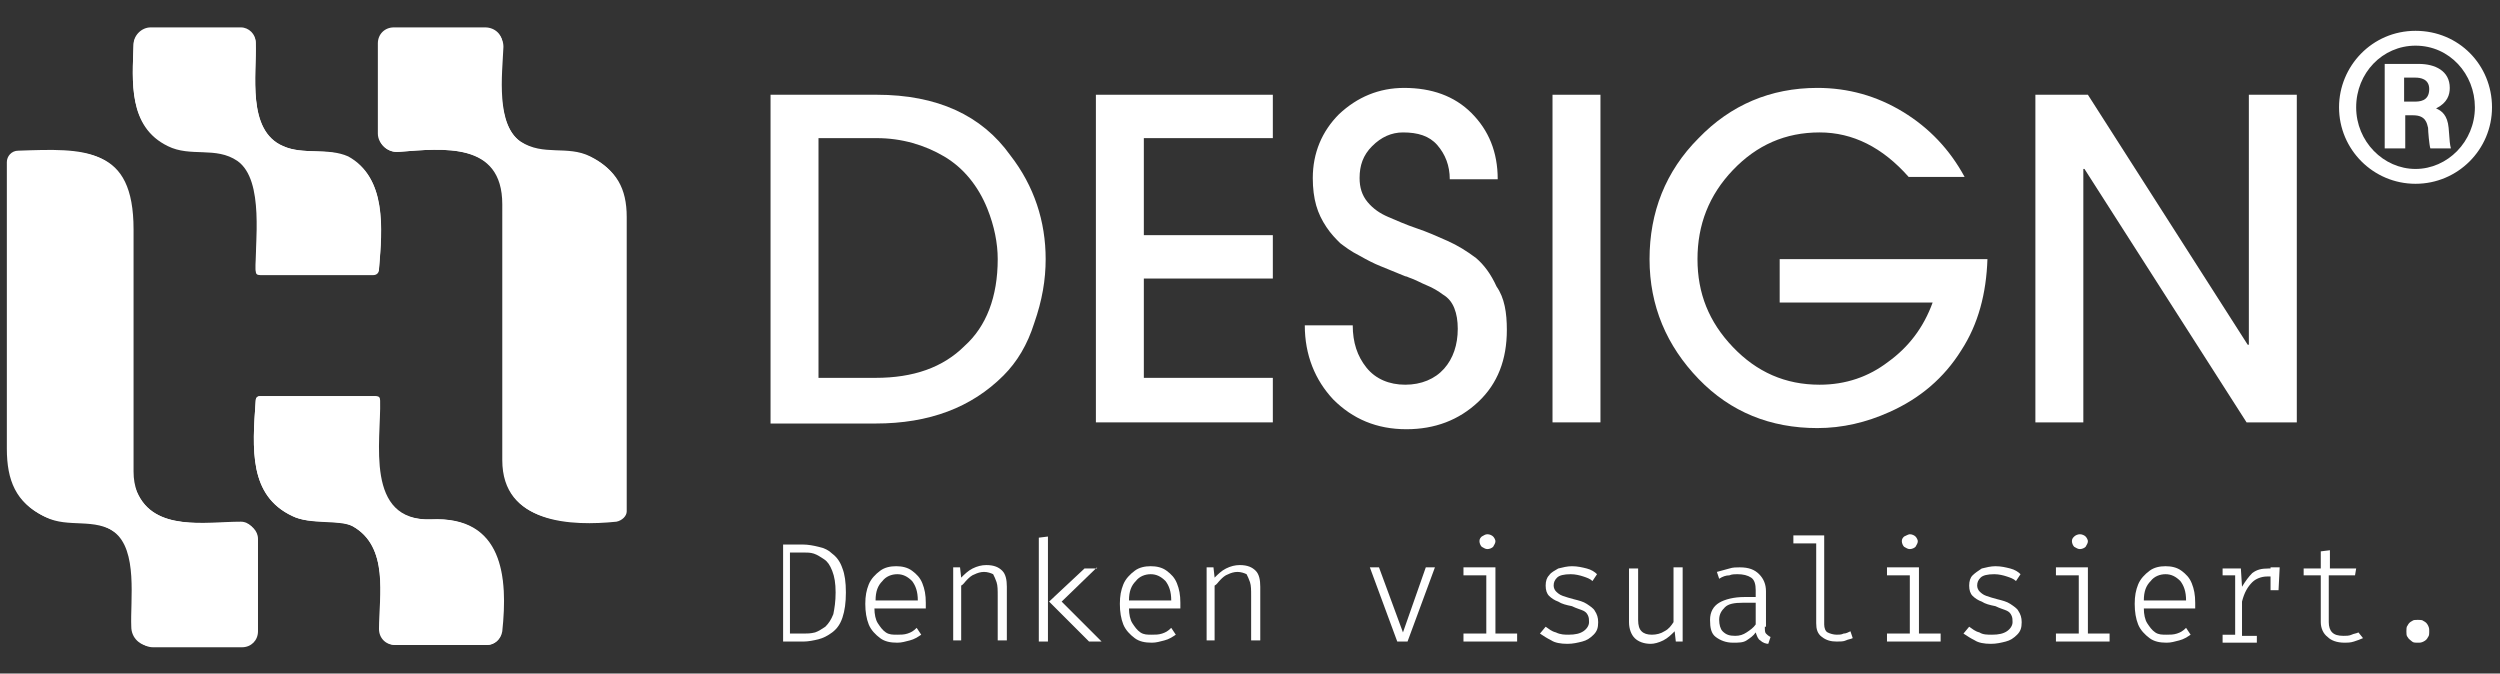
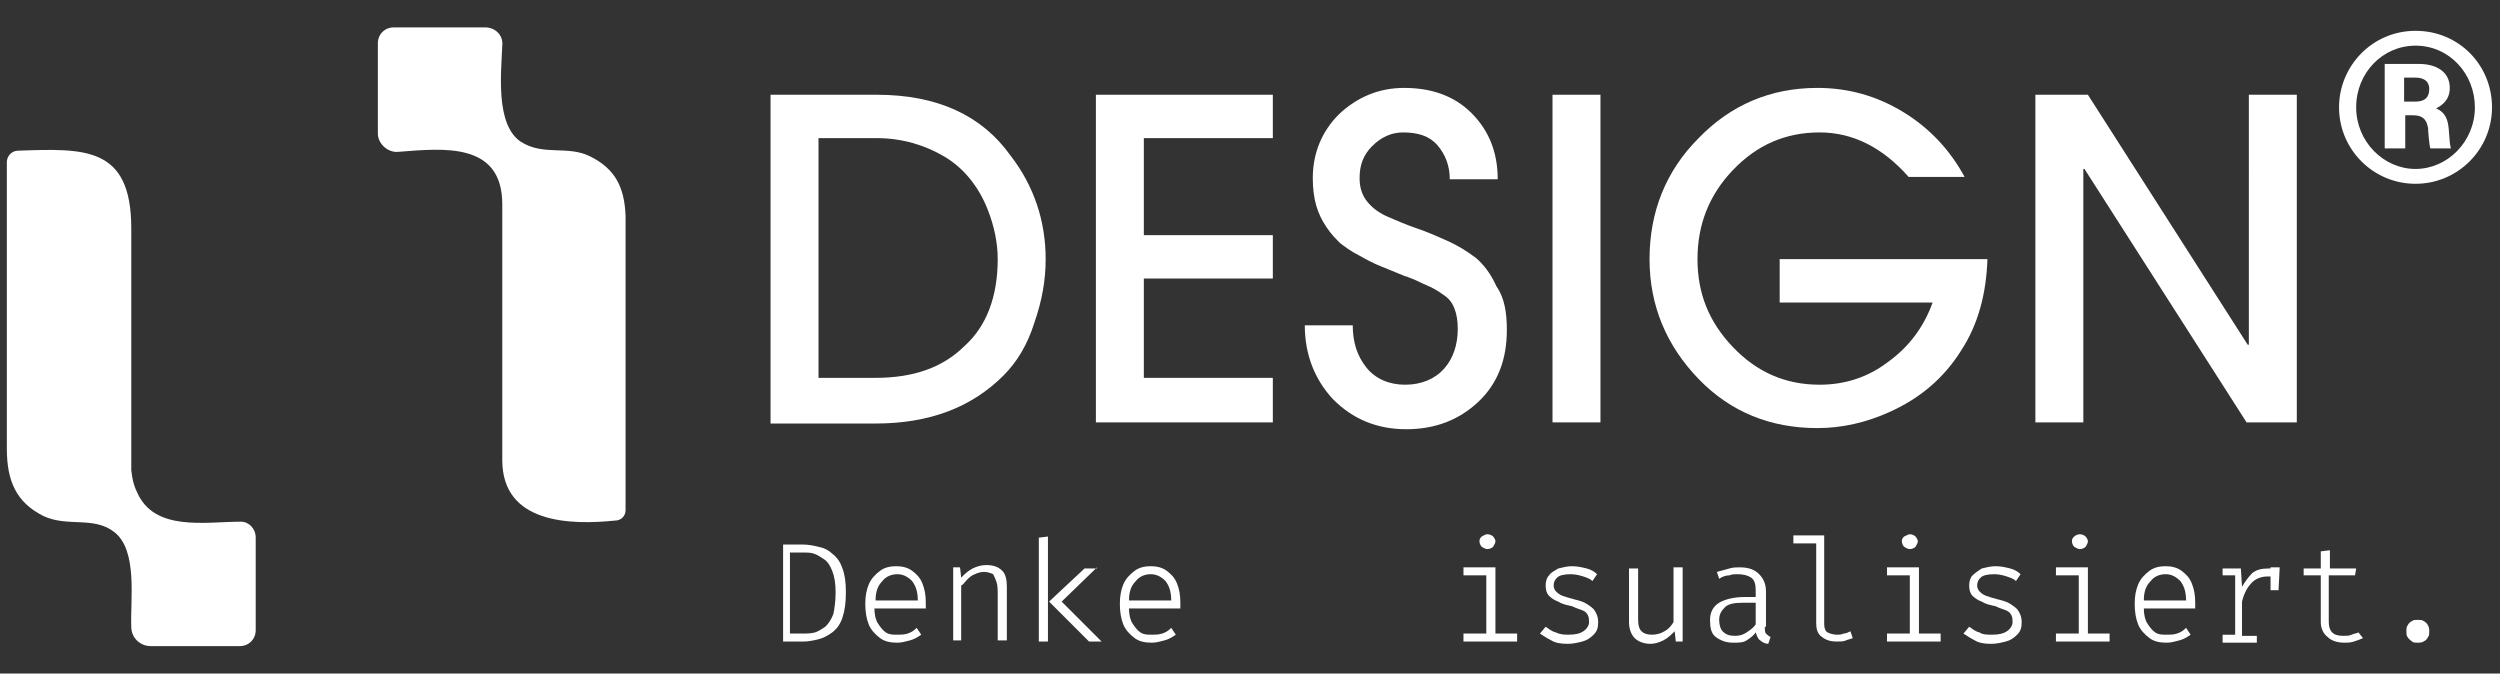
<svg xmlns="http://www.w3.org/2000/svg" version="1.1" id="Capa_1" x="0px" y="0px" viewBox="0 0 219 59" enable-background="new 0 0 219 59" xml:space="preserve">
  <rect x="0" y="0" width="219" height="59" fill="#333333" stroke="none" />
  <g>
    <g>
-       <path fill="#FFFFFF" d="M24.8,12.8c-3.2-1.4-2.3-6.3-2.4-9.1c0-0.7-0.6-1.3-1.3-1.3l-7.9,0c-0.8,0-1.5,0.7-1.5,1.5    c-0.1,3.2-0.5,7.1,3,8.8c2,1,4.3,0,6.1,1.3c2.5,1.7,1.6,7.3,1.6,9.6c0,0.3,0.1,0.4,0.4,0.4h9.9c0.3,0,0.5-0.2,0.5-0.5    c0.3-3.6,0.6-8-2.7-9.8C28.7,12.9,26.5,13.6,24.8,12.8 M35,13.3c3.8-0.3,9.1-0.9,9.1,4.6c0,7.5,0,15,0,22.5c0,5.5,6,5.7,9.9,5.3    c0.5-0.1,0.9-0.5,0.9-0.9c0-8.7,0-17.3,0-25.8c0-2.5-0.9-4.1-3.1-5.2c-2-1-4.1,0-6.1-1.3c-2.3-1.5-1.7-6-1.6-8.4    c0-0.9-0.7-1.6-1.5-1.6l-8,0c-0.8,0-1.4,0.6-1.4,1.4l0,7.9C33.2,12.7,34,13.4,35,13.3 M12,43.1c-0.2-0.6-0.3-1.1-0.3-1.8    c0-6.9,0-14,0-21.2c0-7.3-4.2-7-9.9-6.8c-0.5,0-1,0.5-1,1c0,8.5,0,16.9,0,25.1c0,2.8,0.7,4.7,3.2,5.9c2,1,4.3,0,6.2,1.4    c2.1,1.6,1.4,6,1.5,8.3c0,0.9,0.8,1.7,1.7,1.7l7.8,0c0.8,0,1.4-0.6,1.4-1.4l0-8.1c0-0.7-0.6-1.3-1.3-1.4    C18,45.7,13.5,46.6,12,43.1 M30.9,46.1c3.2,1.8,2.3,6.1,2.3,9c0,0.8,0.6,1.4,1.4,1.4l8,0c0.7,0,1.3-0.5,1.3-1.2    c0.6-4.7,0.1-10.1-6.2-9.8c-5.9,0.2-4.5-6.9-4.5-10.4c0-0.2-0.1-0.4-0.4-0.4H22.8c-0.2,0-0.4,0.1-0.4,0.4    c-0.3,4.2-0.6,8.3,3.2,10.1C27.2,46,29.7,45.5,30.9,46.1" />
-       <path fill="#FFFFFF" d="M24.8,12.8c1.8,0.8,3.9,0.1,5.7,1c3.4,1.8,3,6.2,2.7,9.8c0,0.3-0.2,0.5-0.5,0.5h-9.9    c-0.3,0-0.4-0.1-0.4-0.4c-0.1-2.3,0.8-7.9-1.6-9.6c-1.9-1.3-4.1-0.3-6.1-1.3c-3.5-1.7-3.1-5.7-3-8.8c0-0.8,0.7-1.5,1.5-1.5l7.9,0    c0.7,0,1.3,0.6,1.3,1.3C22.5,6.5,21.6,11.5,24.8,12.8L24.8,12.8z" />
      <path fill="#FFFFFF" d="M44,17.9c0-5.5-5.2-4.9-9.1-4.6c-0.9,0.1-1.8-0.7-1.8-1.6l0-7.9c0-0.8,0.6-1.4,1.4-1.4l8,0    c0.9,0,1.6,0.7,1.5,1.6c-0.1,2.4-0.6,6.9,1.6,8.4c2,1.3,4.1,0.3,6.1,1.3c2.2,1.1,3,2.7,3.1,5.2c0,8.5,0,17.1,0,25.8    c0,0.5-0.4,0.9-0.9,0.9c-3.9,0.4-9.9,0.3-9.9-5.3C44,32.9,44,25.4,44,17.9L44,17.9z" />
      <path fill="#FFFFFF" d="M12,43.1c1.5,3.5,6,2.6,9.1,2.6c0.7,0,1.3,0.6,1.3,1.4l0,8.1c0,0.8-0.6,1.4-1.4,1.4l-7.8,0    c-0.9,0-1.7-0.7-1.7-1.7c-0.1-2.3,0.6-6.7-1.5-8.3c-1.8-1.4-4.1-0.4-6.2-1.4c-2.4-1.2-3.2-3.1-3.2-5.9c0-8.2,0-16.6,0-25.1    c0-0.5,0.4-1,1-1c5.8-0.2,9.9-0.4,9.9,6.8c0,7.2,0,14.3,0,21.2C11.6,42,11.7,42.5,12,43.1L12,43.1z" />
-       <path fill="#FFFFFF" d="M30.9,46.1c-1.2-0.7-3.7-0.1-5.3-0.9c-3.8-1.8-3.5-5.8-3.2-10.1c0-0.2,0.1-0.4,0.4-0.4h10.1    c0.3,0,0.4,0.1,0.4,0.4c0.1,3.5-1.4,10.6,4.5,10.4c6.3-0.3,6.7,5.1,6.2,9.8c-0.1,0.7-0.7,1.2-1.3,1.2l-8,0c-0.8,0-1.4-0.6-1.4-1.4    C33.2,52.2,34.1,47.9,30.9,46.1L30.9,46.1z" />
    </g>
    <g>
      <path fill="#FFFFFF" d="M74.1,51.9c0,0.9-0.1,1.6-0.3,2.2c-0.2,0.6-0.5,1-0.9,1.3c-0.4,0.3-0.8,0.5-1.2,0.6    c-0.4,0.1-0.9,0.2-1.3,0.2h-1.8v-8.5h1.7c0.5,0,1,0.1,1.4,0.2c0.5,0.1,0.9,0.3,1.2,0.6c0.4,0.3,0.7,0.7,0.9,1.3    C74,50.3,74.1,51,74.1,51.9z M73.2,51.9c0-0.8-0.1-1.4-0.3-1.9c-0.2-0.5-0.4-0.8-0.7-1c-0.3-0.2-0.6-0.4-0.9-0.5    c-0.3-0.1-0.6-0.1-0.9-0.1h-1.2v7.1h1.2c0.3,0,0.6,0,1-0.1c0.3-0.1,0.6-0.3,0.9-0.5c0.3-0.3,0.5-0.6,0.7-1.1    C73.1,53.3,73.2,52.7,73.2,51.9z" />
      <path fill="#FFFFFF" d="M76.6,53.3c0,0.5,0.1,1,0.3,1.3c0.2,0.3,0.4,0.6,0.7,0.8c0.3,0.2,0.6,0.2,1,0.2c0.3,0,0.6,0,0.9-0.1    c0.3-0.1,0.5-0.2,0.8-0.5l0.4,0.6c-0.3,0.2-0.6,0.4-1,0.5c-0.4,0.1-0.7,0.2-1.1,0.2c-0.6,0-1.1-0.1-1.5-0.4    c-0.4-0.3-0.8-0.7-1-1.2c-0.2-0.5-0.3-1.1-0.3-1.8c0-0.7,0.1-1.2,0.3-1.7c0.2-0.5,0.6-0.9,1-1.2s0.9-0.4,1.4-0.4    c0.5,0,1,0.1,1.4,0.4c0.4,0.3,0.7,0.6,0.9,1.1c0.2,0.5,0.3,1,0.3,1.7c0,0.1,0,0.2,0,0.3c0,0.1,0,0.2,0,0.2H76.6z M78.6,50.3    c-0.5,0-1,0.2-1.3,0.6c-0.4,0.4-0.6,0.9-0.6,1.7h3.7c0-0.8-0.2-1.3-0.5-1.7C79.5,50.5,79.1,50.3,78.6,50.3z" />
      <path fill="#FFFFFF" d="M83.5,56.2v-6.5h0.6l0.1,0.9c0.3-0.3,0.6-0.6,1-0.8c0.4-0.2,0.8-0.3,1.2-0.3c0.7,0,1.1,0.2,1.4,0.5    c0.3,0.3,0.4,0.8,0.4,1.4v4.7h-0.8v-3.9c0-0.5,0-0.9-0.1-1.2c-0.1-0.3-0.2-0.5-0.3-0.7c-0.2-0.1-0.5-0.2-0.8-0.2    c-0.3,0-0.6,0.1-0.8,0.2c-0.3,0.1-0.5,0.3-0.7,0.5c-0.2,0.2-0.3,0.4-0.5,0.5v4.8H83.5z" />
      <path fill="#FFFFFF" d="M91.8,47v9.2H91v-9.1L91.8,47z M96.1,49.7L93,52.7l3.5,3.5h-1.1l-3.5-3.5l3.1-2.9H96.1z" />
      <path fill="#FFFFFF" d="M98.9,53.3c0,0.5,0.1,1,0.3,1.3c0.2,0.3,0.4,0.6,0.7,0.8c0.3,0.2,0.6,0.2,1,0.2c0.3,0,0.6,0,0.9-0.1    c0.3-0.1,0.5-0.2,0.8-0.5l0.4,0.6c-0.3,0.2-0.6,0.4-1,0.5c-0.4,0.1-0.7,0.2-1.1,0.2c-0.6,0-1.1-0.1-1.5-0.4    c-0.4-0.3-0.8-0.7-1-1.2c-0.2-0.5-0.3-1.1-0.3-1.8c0-0.7,0.1-1.2,0.3-1.7c0.2-0.5,0.6-0.9,1-1.2c0.4-0.3,0.9-0.4,1.4-0.4    c0.5,0,1,0.1,1.4,0.4c0.4,0.3,0.7,0.6,0.9,1.1c0.2,0.5,0.3,1,0.3,1.7c0,0.1,0,0.2,0,0.3c0,0.1,0,0.2,0,0.2H98.9z M100.8,50.3    c-0.5,0-1,0.2-1.3,0.6c-0.4,0.4-0.6,0.9-0.6,1.7h3.7c0-0.8-0.2-1.3-0.5-1.7C101.7,50.5,101.3,50.3,100.8,50.3z" />
-       <path fill="#FFFFFF" d="M105.7,56.2v-6.5h0.6l0.1,0.9c0.3-0.3,0.6-0.6,1-0.8c0.4-0.2,0.8-0.3,1.2-0.3c0.7,0,1.1,0.2,1.4,0.5    c0.3,0.3,0.4,0.8,0.4,1.4v4.7h-0.8v-3.9c0-0.5,0-0.9-0.1-1.2c-0.1-0.3-0.2-0.5-0.3-0.7c-0.2-0.1-0.5-0.2-0.8-0.2    c-0.3,0-0.6,0.1-0.8,0.2c-0.3,0.1-0.5,0.3-0.7,0.5c-0.2,0.2-0.3,0.4-0.5,0.5v4.8H105.7z" />
-       <path fill="#FFFFFF" d="M125.7,49.7l-2.4,6.5h-0.9l-2.4-6.5h0.8l2.1,5.7l2-5.7H125.7z" />
      <path fill="#FFFFFF" d="M131,49.7v5.8h1.9v0.7h-4.7v-0.7h2v-5.1h-2v-0.7H131z M130.3,46.8c0.2,0,0.4,0.1,0.5,0.2    c0.1,0.1,0.2,0.3,0.2,0.4c0,0.2-0.1,0.3-0.2,0.5c-0.1,0.1-0.3,0.2-0.5,0.2c-0.2,0-0.3-0.1-0.5-0.2c-0.1-0.1-0.2-0.3-0.2-0.5    c0-0.2,0.1-0.3,0.2-0.4C130,46.9,130.1,46.8,130.3,46.8z" />
      <path fill="#FFFFFF" d="M137.4,55.6c0.6,0,1-0.1,1.3-0.3c0.3-0.2,0.5-0.5,0.5-0.8c0-0.2,0-0.4-0.1-0.6c-0.1-0.2-0.2-0.3-0.4-0.4    c-0.2-0.1-0.6-0.2-1-0.4c-0.5-0.1-0.9-0.2-1.2-0.4c-0.3-0.1-0.6-0.3-0.8-0.5c-0.2-0.2-0.3-0.5-0.3-0.9c0-0.4,0.1-0.7,0.3-0.9    c0.2-0.3,0.5-0.4,0.8-0.6c0.4-0.1,0.8-0.2,1.2-0.2c0.5,0,0.9,0.1,1.3,0.2c0.4,0.1,0.7,0.3,0.9,0.5l-0.4,0.6    c-0.2-0.2-0.5-0.3-0.8-0.4c-0.3-0.1-0.7-0.2-1.1-0.2c-0.6,0-1,0.1-1.2,0.3c-0.2,0.2-0.3,0.4-0.3,0.7c0,0.2,0.1,0.4,0.2,0.5    c0.1,0.1,0.3,0.3,0.6,0.4c0.3,0.1,0.6,0.2,1,0.3c0.4,0.1,0.8,0.2,1.1,0.4c0.3,0.2,0.6,0.4,0.7,0.6c0.2,0.3,0.3,0.6,0.3,1    c0,0.5-0.1,0.8-0.4,1.1c-0.3,0.3-0.6,0.5-1,0.6c-0.4,0.1-0.8,0.2-1.3,0.2c-0.6,0-1.1-0.1-1.4-0.3c-0.4-0.2-0.7-0.4-1-0.6l0.5-0.6    c0.3,0.2,0.5,0.4,0.9,0.5C136.7,55.6,137.1,55.6,137.4,55.6z" />
      <path fill="#FFFFFF" d="M143.5,49.7v4.6c0,0.5,0.1,0.8,0.3,1s0.5,0.3,0.9,0.3c0.4,0,0.8-0.1,1.1-0.3c0.4-0.2,0.6-0.5,0.8-0.8v-4.8    h0.8v6.5h-0.6l-0.1-0.9c-0.3,0.3-0.6,0.6-1,0.8c-0.4,0.2-0.8,0.3-1.1,0.3c-0.6,0-1.1-0.2-1.4-0.5c-0.3-0.3-0.5-0.8-0.5-1.4v-4.7    H143.5z" />
      <path fill="#FFFFFF" d="M154.6,54.9c0,0.3,0,0.5,0.1,0.6c0.1,0.1,0.2,0.2,0.4,0.3l-0.2,0.6c-0.2,0-0.5-0.1-0.7-0.3    c-0.2-0.1-0.3-0.4-0.4-0.7c-0.2,0.3-0.5,0.5-0.8,0.7c-0.3,0.2-0.7,0.2-1.2,0.2c-0.6,0-1.1-0.2-1.5-0.5s-0.5-0.8-0.5-1.5    c0-0.7,0.3-1.2,0.8-1.5s1.3-0.5,2.2-0.5h1v-0.6c0-0.5-0.1-0.9-0.4-1.1c-0.3-0.2-0.7-0.3-1.2-0.3c-0.2,0-0.5,0-0.7,0.1    c-0.3,0-0.6,0.1-0.9,0.3l-0.2-0.6c0.4-0.1,0.7-0.2,1.1-0.3c0.3-0.1,0.6-0.1,0.9-0.1c0.8,0,1.3,0.2,1.7,0.6    c0.4,0.4,0.6,0.9,0.6,1.5V54.9z M152,55.7c0.4,0,0.7-0.1,1-0.3c0.3-0.2,0.6-0.4,0.8-0.7v-1.9h-1.1c-0.8,0-1.3,0.1-1.6,0.4    c-0.3,0.3-0.5,0.6-0.5,1.1c0,0.4,0.1,0.8,0.3,1C151.2,55.6,151.5,55.7,152,55.7z" />
      <path fill="#FFFFFF" d="M159.8,47.1v7.6c0,0.3,0.1,0.6,0.3,0.7c0.2,0.1,0.5,0.2,0.8,0.2c0.2,0,0.4,0,0.6-0.1    c0.2,0,0.4-0.1,0.6-0.2l0.2,0.6c-0.2,0.1-0.4,0.1-0.6,0.2c-0.2,0.1-0.5,0.1-0.8,0.1c-0.5,0-0.9-0.1-1.3-0.4    c-0.4-0.3-0.5-0.7-0.5-1.2v-7h-2v-0.7H159.8z" />
      <path fill="#FFFFFF" d="M168.1,49.7v5.8h1.9v0.7h-4.7v-0.7h2v-5.1h-2v-0.7H168.1z M167.3,46.8c0.2,0,0.4,0.1,0.5,0.2    c0.1,0.1,0.2,0.3,0.2,0.4c0,0.2-0.1,0.3-0.2,0.5c-0.1,0.1-0.3,0.2-0.5,0.2c-0.2,0-0.3-0.1-0.5-0.2c-0.1-0.1-0.2-0.3-0.2-0.5    c0-0.2,0.1-0.3,0.2-0.4C167,46.9,167.2,46.8,167.3,46.8z" />
      <path fill="#FFFFFF" d="M174.5,55.6c0.6,0,1-0.1,1.3-0.3c0.3-0.2,0.5-0.5,0.5-0.8c0-0.2,0-0.4-0.1-0.6c-0.1-0.2-0.2-0.3-0.4-0.4    c-0.2-0.1-0.6-0.2-1-0.4c-0.5-0.1-0.9-0.2-1.2-0.4c-0.3-0.1-0.6-0.3-0.8-0.5c-0.2-0.2-0.3-0.5-0.3-0.9c0-0.4,0.1-0.7,0.3-0.9    s0.5-0.4,0.8-0.6c0.4-0.1,0.8-0.2,1.2-0.2c0.5,0,0.9,0.1,1.3,0.2c0.4,0.1,0.7,0.3,0.9,0.5l-0.4,0.6c-0.2-0.2-0.5-0.3-0.8-0.4    c-0.3-0.1-0.7-0.2-1.1-0.2c-0.6,0-1,0.1-1.2,0.3c-0.2,0.2-0.3,0.4-0.3,0.7c0,0.2,0.1,0.4,0.2,0.5c0.1,0.1,0.3,0.3,0.6,0.4    c0.3,0.1,0.6,0.2,1,0.3c0.4,0.1,0.8,0.2,1.1,0.4c0.3,0.2,0.6,0.4,0.7,0.6c0.2,0.3,0.3,0.6,0.3,1c0,0.5-0.1,0.8-0.4,1.1    c-0.3,0.3-0.6,0.5-1,0.6c-0.4,0.1-0.8,0.2-1.3,0.2c-0.6,0-1.1-0.1-1.4-0.3c-0.4-0.2-0.7-0.4-1-0.6l0.5-0.6    c0.3,0.2,0.5,0.4,0.9,0.5C173.7,55.6,174.1,55.6,174.5,55.6z" />
      <path fill="#FFFFFF" d="M182.9,49.7v5.8h1.9v0.7h-4.7v-0.7h2v-5.1h-2v-0.7H182.9z M182.2,46.8c0.2,0,0.4,0.1,0.5,0.2    c0.1,0.1,0.2,0.3,0.2,0.4c0,0.2-0.1,0.3-0.2,0.5c-0.1,0.1-0.3,0.2-0.5,0.2c-0.2,0-0.3-0.1-0.5-0.2c-0.1-0.1-0.2-0.3-0.2-0.5    c0-0.2,0.1-0.3,0.2-0.4C181.8,46.9,182,46.8,182.2,46.8z" />
      <path fill="#FFFFFF" d="M187.8,53.3c0,0.5,0.1,1,0.3,1.3c0.2,0.3,0.4,0.6,0.7,0.8c0.3,0.2,0.6,0.2,1,0.2c0.3,0,0.6,0,0.9-0.1    c0.3-0.1,0.5-0.2,0.8-0.5l0.4,0.6c-0.3,0.2-0.6,0.4-1,0.5c-0.4,0.1-0.7,0.2-1.1,0.2c-0.6,0-1.1-0.1-1.5-0.4    c-0.4-0.3-0.8-0.7-1-1.2c-0.2-0.5-0.3-1.1-0.3-1.8c0-0.7,0.1-1.2,0.3-1.7c0.2-0.5,0.6-0.9,1-1.2s0.9-0.4,1.4-0.4    c0.5,0,1,0.1,1.4,0.4c0.4,0.3,0.7,0.6,0.9,1.1c0.2,0.5,0.3,1,0.3,1.7c0,0.1,0,0.2,0,0.3c0,0.1,0,0.2,0,0.2H187.8z M189.7,50.3    c-0.5,0-1,0.2-1.3,0.6c-0.4,0.4-0.6,0.9-0.6,1.7h3.7c0-0.8-0.2-1.3-0.5-1.7C190.6,50.5,190.2,50.3,189.7,50.3z" />
      <path fill="#FFFFFF" d="M194.7,56.2v-0.6h1.1v-5.2h-1.1v-0.6h1.6l0.1,1.6c0.3-0.5,0.6-0.9,0.9-1.2c0.4-0.3,0.8-0.4,1.4-0.4    c0.2,0,0.3,0,0.5,0c0.1,0,0.3,0.1,0.4,0.1l-0.2,0.7c-0.1,0-0.3-0.1-0.4-0.1c-0.1,0-0.2,0-0.4,0c-0.5,0-1,0.2-1.3,0.5    c-0.4,0.4-0.7,0.9-0.9,1.7v3h1.3v0.6H194.7z M198.9,51.8v-1.3l0-0.8h0.8l-0.1,2H198.9z" />
      <path fill="#FFFFFF" d="M207,55.9c-0.2,0.1-0.5,0.2-0.8,0.3c-0.3,0.1-0.6,0.1-0.8,0.1c-0.7,0-1.2-0.2-1.5-0.5    c-0.4-0.3-0.6-0.8-0.6-1.3v-4.1h-1.5v-0.6h1.5v-1.5l0.8-0.1v1.6h2.3l-0.1,0.6H204v4.1c0,0.4,0.1,0.7,0.3,0.9    c0.2,0.2,0.5,0.3,1,0.3c0.2,0,0.5,0,0.7-0.1c0.2-0.1,0.4-0.1,0.6-0.2L207,55.9z" />
      <path fill="#FFFFFF" d="M210.8,55.3c0-0.2,0-0.4,0.1-0.5c0.1-0.2,0.2-0.3,0.4-0.4c0.1-0.1,0.3-0.1,0.5-0.1c0.2,0,0.4,0,0.5,0.1    c0.2,0.1,0.3,0.2,0.4,0.4c0.1,0.2,0.1,0.3,0.1,0.5c0,0.2,0,0.4-0.1,0.5c-0.1,0.2-0.2,0.3-0.4,0.4c-0.2,0.1-0.3,0.1-0.5,0.1    c-0.2,0-0.4,0-0.5-0.1c-0.1-0.1-0.3-0.2-0.4-0.4C210.8,55.7,210.8,55.5,210.8,55.3z" />
      <g>
        <path fill="#FFFFFF" d="M91.6,22.7c0,1.8-0.3,3.6-1,5.6c-0.6,1.9-1.5,3.4-2.7,4.6c-2.8,2.8-6.5,4.2-11.2,4.2h-9.2V8.3h9.3     c5.3,0,9.2,1.8,11.7,5.3C90.6,16.3,91.6,19.4,91.6,22.7z M87.4,22.7c0-1.4-0.3-2.9-0.9-4.4c-0.8-2-2.1-3.6-3.8-4.6     c-1.7-1-3.7-1.6-5.9-1.6h-5.1v21h5c3.3,0,5.9-0.9,7.8-2.8C86.4,28.6,87.4,26,87.4,22.7z" />
        <path fill="#FFFFFF" d="M111.5,37H96V8.3h15.5v3.8h-11.3v8.5h11.3v3.8h-11.3v8.7h11.3V37z" />
        <path fill="#FFFFFF" d="M132,28.9c0,2.6-0.8,4.7-2.5,6.3c-1.7,1.6-3.8,2.4-6.3,2.4c-2.6,0-4.7-0.9-6.4-2.6     c-1.6-1.7-2.5-3.9-2.5-6.5h4.2c0,1.5,0.4,2.7,1.2,3.7c0.8,1,2,1.5,3.4,1.5c1.4,0,2.6-0.5,3.4-1.4c0.8-0.9,1.2-2.1,1.2-3.5     c0-0.7-0.1-1.3-0.3-1.8c-0.2-0.5-0.5-0.9-1-1.2c-0.4-0.3-0.9-0.6-1.4-0.8s-1-0.5-1.6-0.7c-0.2-0.1-0.3-0.1-0.3-0.1     c-1-0.4-1.7-0.7-2.2-0.9c-0.5-0.2-1.1-0.5-1.8-0.9c-0.8-0.4-1.3-0.8-1.7-1.1c-0.4-0.4-0.8-0.8-1.2-1.4c-0.4-0.6-0.7-1.2-0.9-1.9     c-0.2-0.7-0.3-1.5-0.3-2.4c0-2.2,0.8-4.1,2.3-5.6c1.6-1.5,3.5-2.3,5.7-2.3c2.4,0,4.4,0.7,5.9,2.2c1.5,1.5,2.3,3.4,2.3,5.8h-4.2     c0-1.2-0.4-2.2-1.1-3c-0.7-0.8-1.7-1.1-3-1.1c-1,0-1.9,0.4-2.7,1.2c-0.8,0.8-1.1,1.7-1.1,2.8c0,0.8,0.2,1.5,0.7,2.1     c0.5,0.6,1.1,1,1.8,1.3c0.7,0.3,1.6,0.7,2.5,1c0.9,0.3,1.8,0.7,2.7,1.1c0.9,0.4,1.7,0.9,2.5,1.5c0.7,0.6,1.3,1.4,1.8,2.5     C131.8,26.1,132,27.4,132,28.9z" />
        <path fill="#FFFFFF" d="M140.2,37H136V8.3h4.2V37z" />
        <path fill="#FFFFFF" d="M174.1,22.7c-0.1,3-0.8,5.7-2.3,8c-1.5,2.4-3.6,4.2-6.3,5.4c-2,0.9-4.1,1.4-6.3,1.4     c-4.1,0-7.6-1.4-10.4-4.3c-2.8-2.9-4.3-6.4-4.3-10.5c0-4.1,1.4-7.7,4.3-10.6c2.8-2.9,6.3-4.4,10.4-4.4c2.7,0,5.2,0.7,7.5,2.1     c2.3,1.4,4.1,3.3,5.4,5.7h-4.9c-2.3-2.6-4.9-3.9-7.8-3.9c-3,0-5.5,1.1-7.6,3.3c-2.1,2.2-3.1,4.8-3.1,7.8c0,3,1,5.5,3.1,7.7     c2.1,2.2,4.6,3.3,7.6,3.3c2.3,0,4.3-0.7,6-2c1.8-1.3,3.1-3,3.9-5.2h-13.4v-3.8H174.1z" />
        <path fill="#FFFFFF" d="M201.1,37h-4.3l-14.2-22.2h-0.1V37h-4.2V8.3h4.6l14,21.9h0.1V8.3h4.2V37z" />
      </g>
      <g>
        <path fill="#FFFFFF" d="M218.3,9.4c0,3.7-3,6.7-6.7,6.7c-3.7,0-6.7-3-6.7-6.7c0-3.6,2.9-6.7,6.7-6.7     C215.4,2.7,218.3,5.7,218.3,9.4z M206.4,9.4c0,3,2.4,5.4,5.2,5.4s5.2-2.4,5.2-5.4c0-2.9-2.2-5.4-5.2-5.4     C208.7,4,206.4,6.4,206.4,9.4z M211.9,5.6c1.4,0,2.7,0.6,2.7,2.1c0,0.6-0.2,1.3-1.2,1.8c0.5,0.2,1,0.6,1.1,1.7     c0.1,1.3,0.1,1.4,0.2,1.8h-1.8c-0.1-0.3-0.2-1.5-0.2-1.8c-0.1-0.4-0.2-1.1-1.3-1.1h-0.7V13h-1.8V5.6H211.9z M210.6,6.8v2.1h0.9     c0.4,0,1.3,0,1.3-1.1c0-0.9-0.8-1-1.2-1H210.6z" />
      </g>
    </g>
  </g>
  <g>
</g>
  <g>
</g>
  <g>
</g>
  <g>
</g>
  <g>
</g>
  <g>
</g>
  <g>
</g>
  <g>
</g>
  <g>
</g>
  <g>
</g>
  <g>
</g>
  <g>
</g>
  <g>
</g>
  <g>
</g>
  <g>
</g>
</svg>